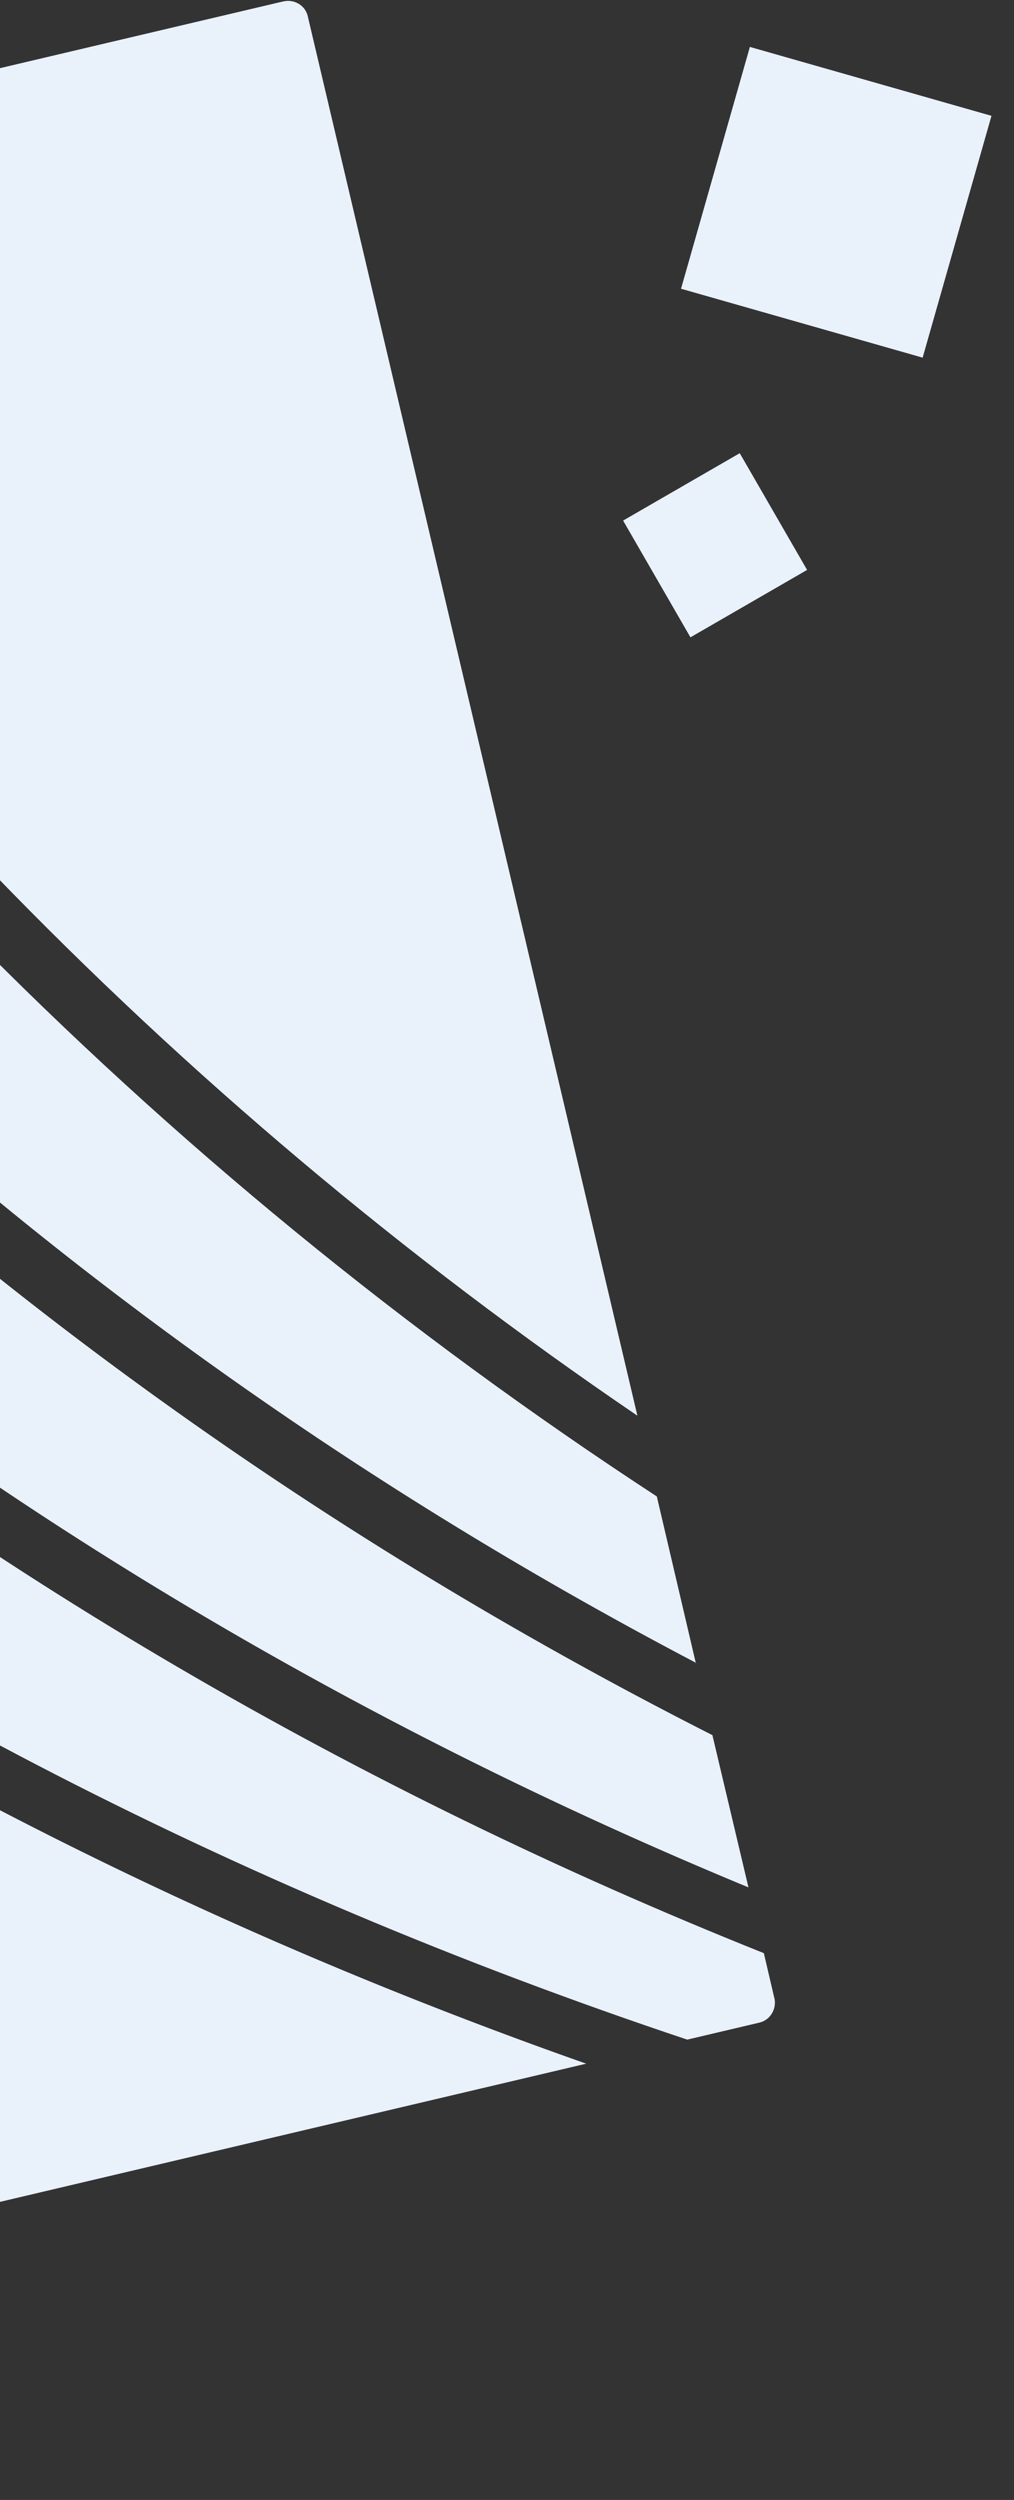
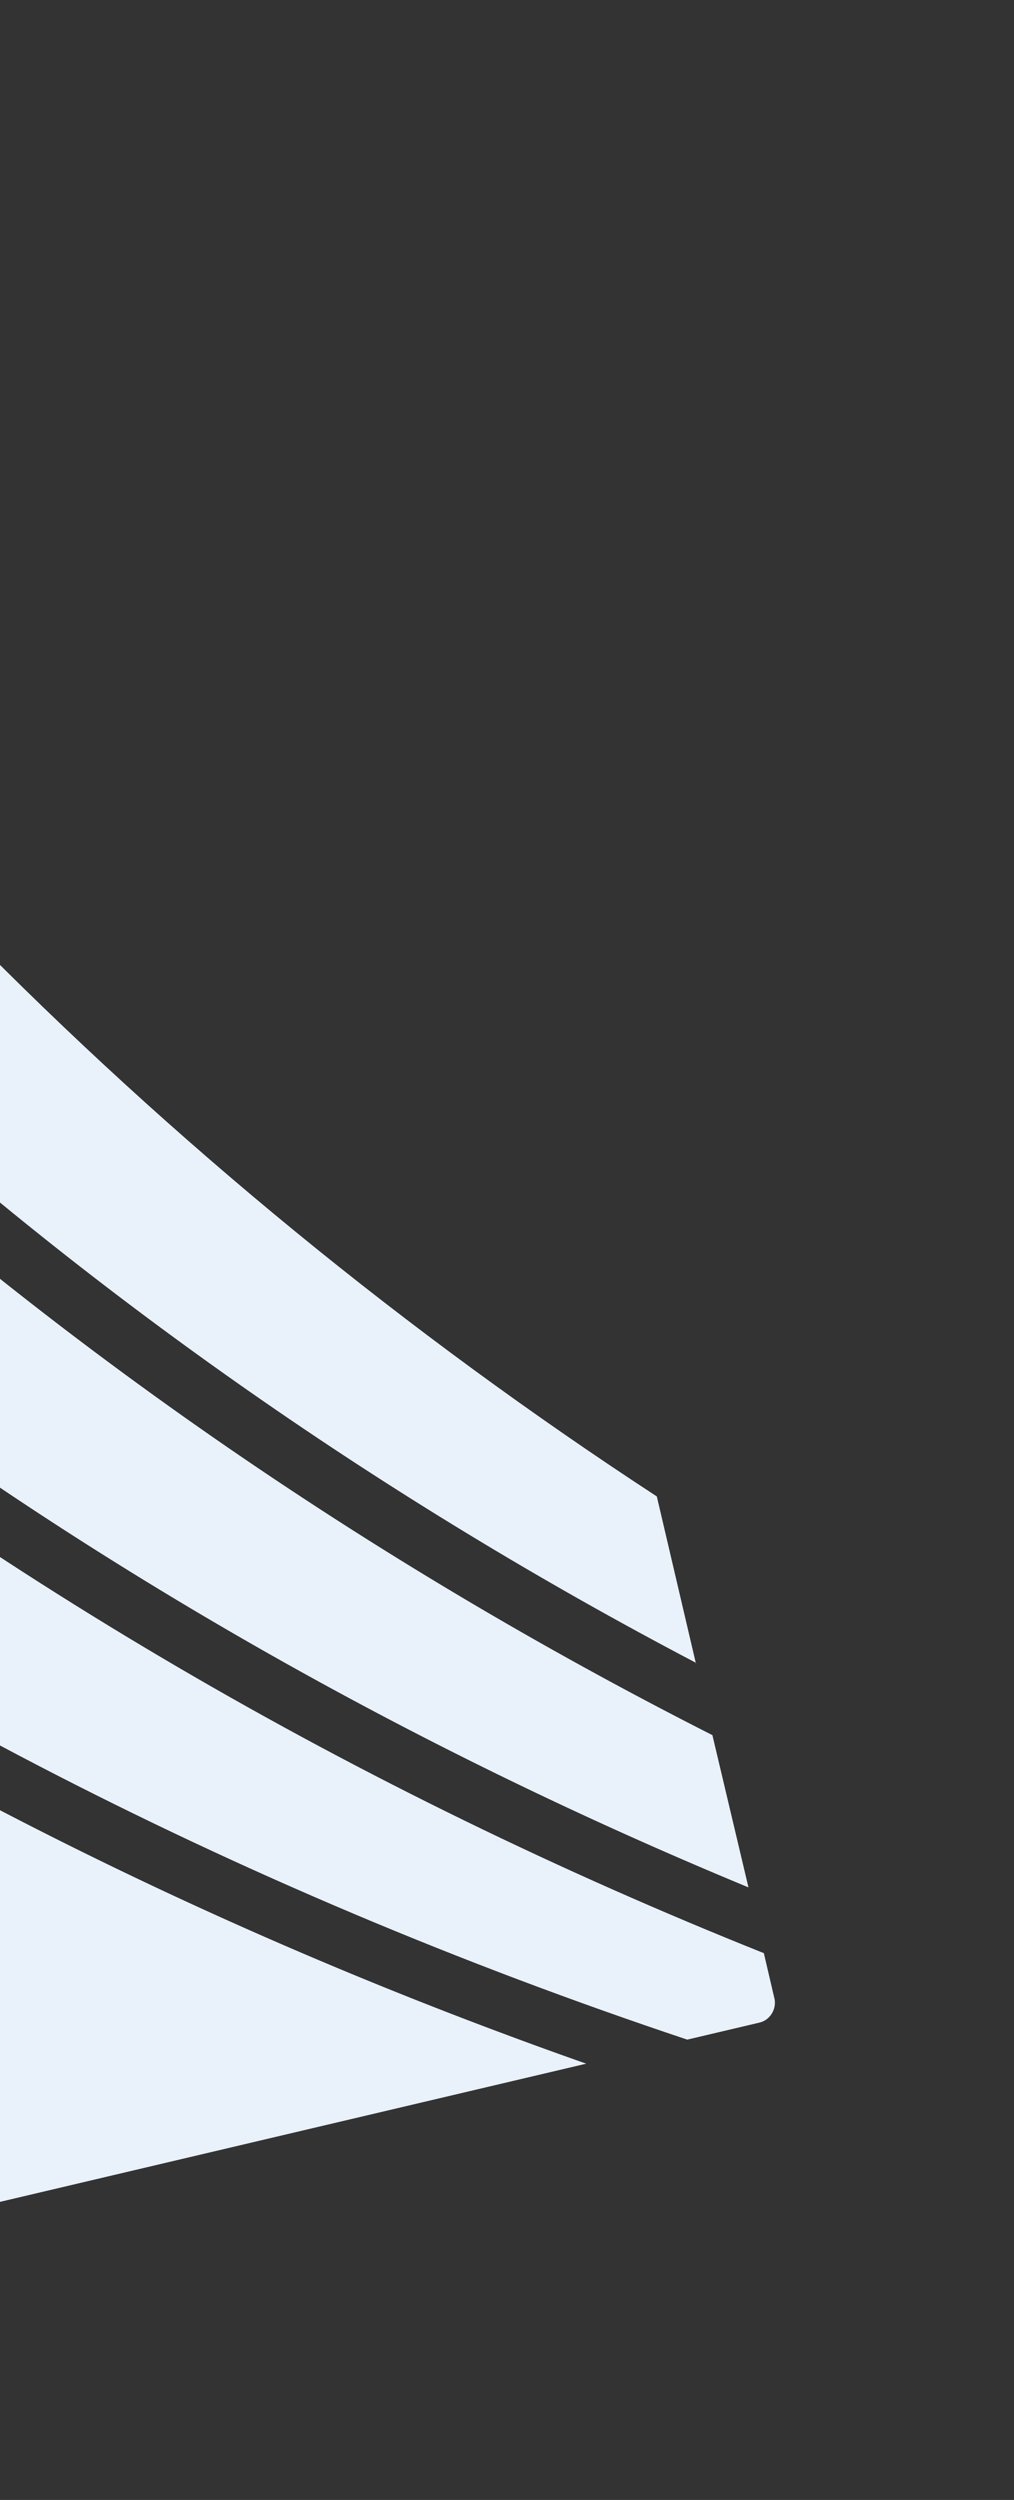
<svg xmlns="http://www.w3.org/2000/svg" width="95" height="234" viewBox="0 0 95 234" fill="none">
  <rect x="0" y="0" width="95" height="234" fill="#333333" stroke="none" />
  <g clip-path="url(#clip0_2726_5368)" fill="#E9F2FB">
    <path d="M70.122 176.662l-3.378-14.25C5.274 131.272-47.258 84.827-83.534 26.032l-21.006 4.961C-64.745 96.614-2.924 146.473 70.122 176.662zM-141.345 39.649l-17.558 4.152a1.939 1.939 0 00-1.442 2.322l43.665 185.464a1.94 1.94 0 002.322 1.443l169.28-39.866C-28.61 163.784-98.595 110.97-141.346 39.649z" />
    <path d="M65.196 155.691l-3.66-15.622C14.74 109.528-25.83 68.783-56.09 19.558l-21.428 5.031C-42.684 80.534 7.07 125.185 65.231 155.656l-.035.035zm7.354 31.351l-.986-4.223C-4.824 152.313-69.426 100.696-110.487 32.4l-24.876 5.841c43.384 71.744 114.776 124.311 199.75 152.671l6.72-1.583c1.02-.211 1.689-1.267 1.442-2.322v.035z" />
-     <path d="M59.706 132.469L28.848 1.578c-.21-1.056-1.266-1.69-2.322-1.443l-76.67 18.05c28.606 46.164 66.396 84.798 109.85 114.319v-.035zM70.255 4.392l22.635 6.45-6.45 22.635-22.635-6.45zM58.378 48.727l10.927-6.308 6.31 10.927-10.928 6.309z" />
  </g>
  <defs>
    <clipPath id="clip0_2726_5368">
      <path fill="#fff" transform="translate(-16 .065)" d="M0 0h110.917v233H0z" />
    </clipPath>
  </defs>
</svg>